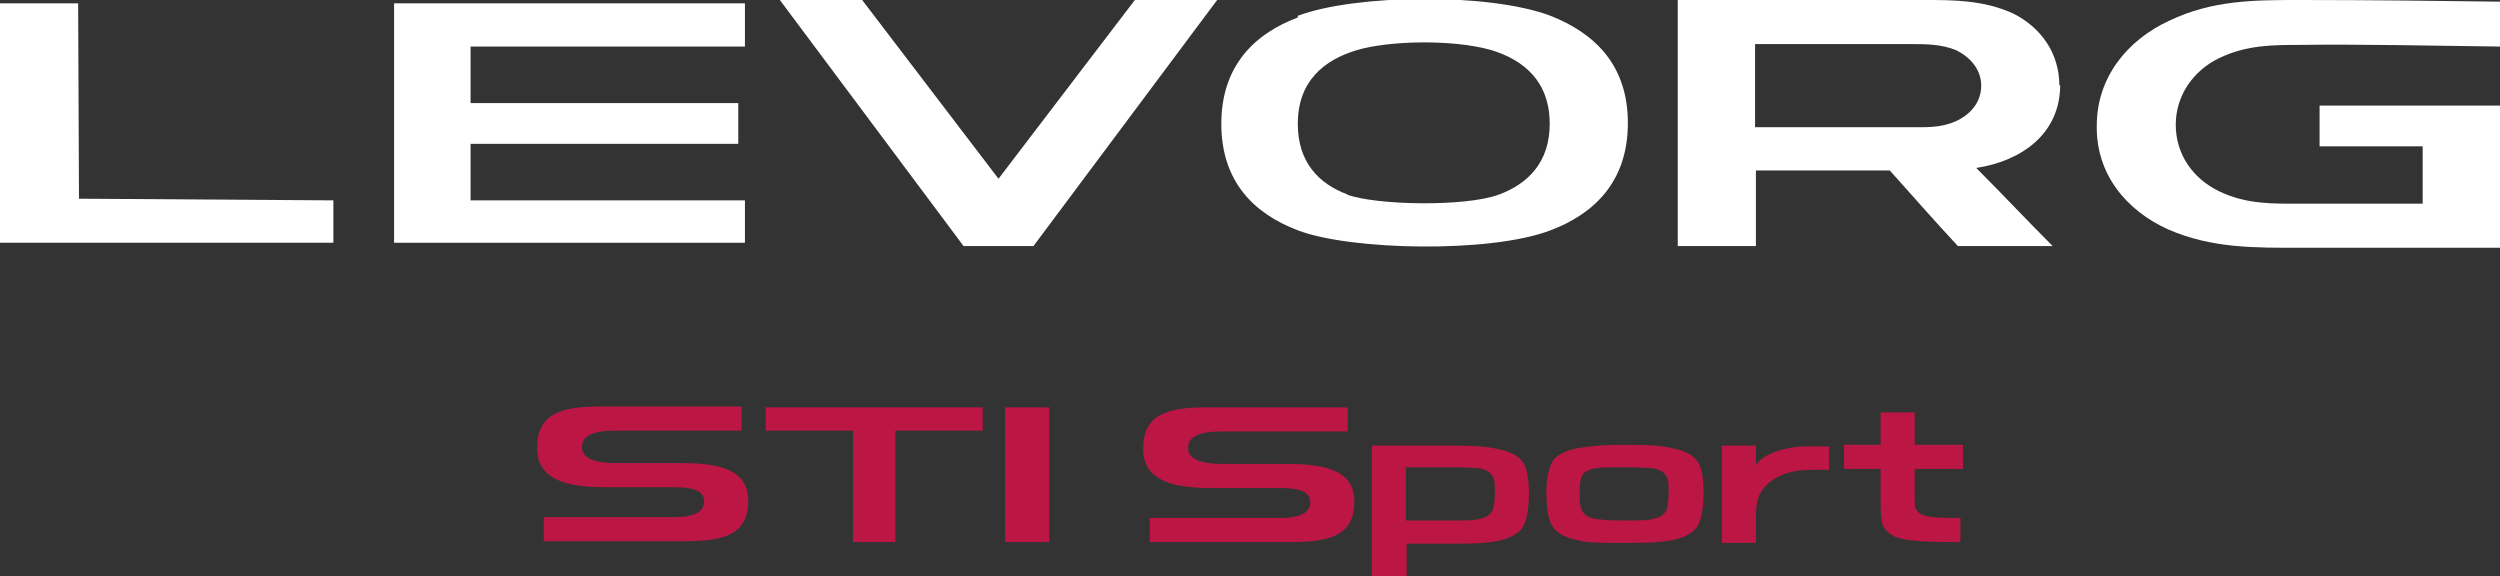
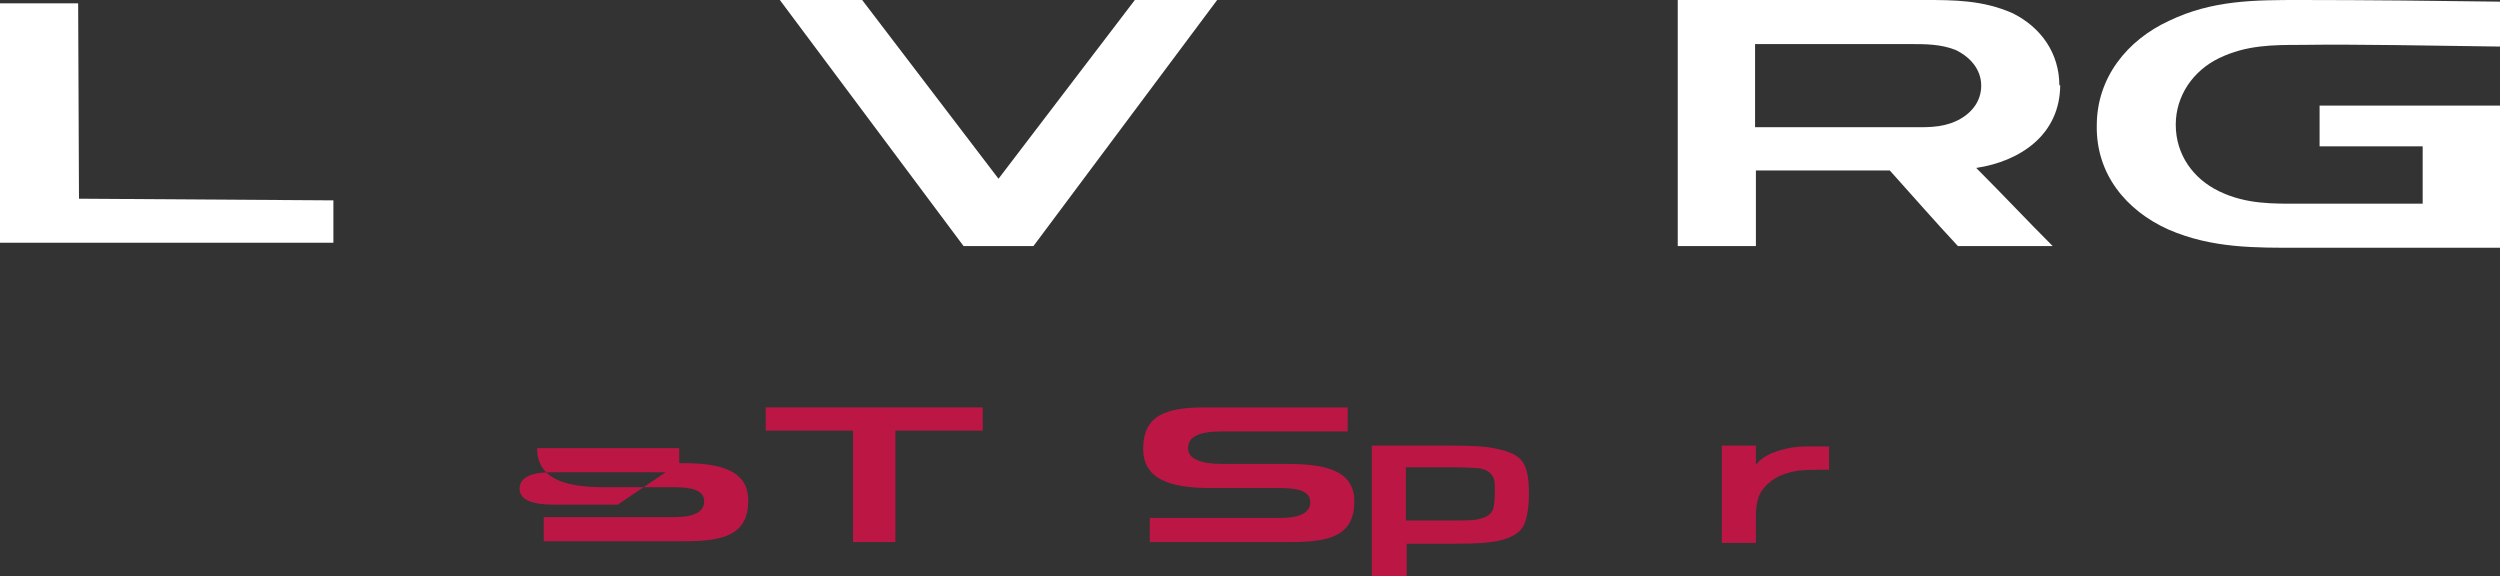
<svg xmlns="http://www.w3.org/2000/svg" id="_レイヤー_1" data-name="レイヤー_1" width="300.7" height="69.3" version="1.1" viewBox="0 0 300.7 69.3">
  <rect x="0" y="0" width="300.7" height="69.3" fill="#333333" stroke="none" />
  <g>
-     <polygon points="56.6 12.4 88.8 12.4 88.8 17.3 56.6 17.3 56.6 24.1 89.6 24.1 89.6 29.2 47.4 29.2 47.4 .4 89.6 .4 89.6 5.6 56.6 5.6 56.6 12.4" fill="#fff" />
    <polygon points="40.1 29.2 40.1 24.1 9.5 23.9 9.4 .4 0 .4 0 29.2 40.1 29.2" fill="#fff" />
    <path d="M276.8,5.4c-3.4,0-6.6,0-9.9,1.6-3.1,1.5-5.2,4.5-5.2,8,0,3.6,2.1,6.5,5.2,8,3.3,1.6,6.5,1.5,9.9,1.5h14.6s0-6.9,0-6.9h-12.4v-4.9h21.7c0,5.7,0,11.4,0,17.1h-24c-5.4,0-10.6.1-15.9-2.2-5.1-2.3-8.7-6.7-8.6-12.5,0-5.8,3.7-10.3,8.7-12.6C266.1,0,271.2,0,276.7,0c7.9,0,17,.1,24,.2v5.4c-8.1-.1-17.2-.3-23.9-.2" fill="#fff" />
    <path d="M235.2,14.6c-1.8.8-3.6.7-5.5.7h-18.6V5.3h18.6c1.9,0,3.7,0,5.5.7,1.7.8,3.1,2.3,3.1,4.3,0,2-1.3,3.5-3.1,4.3M247.7,10.3c0-3.9-2.2-7-5.6-8.7C238.5,0,235,0,231.4,0h-29.6s0,29.6,0,29.6h9.4s0-9.1,0-9.1c5.4,0,10.7,0,16.1,0,2.7,3,5.4,6.1,8.2,9.1h11.4c-3.1-3.1-6.1-6.3-9.2-9.4,5.3-.8,10.1-4,10.1-10" fill="#fff" />
    <polygon points="146.4 0 136.5 0 120.1 21.5 103.7 0 93.8 0 115.9 29.6 124.3 29.6 146.4 0" fill="#fff" />
-     <path d="M162.1,23.4c-3.5-1.3-6-3.9-6-8.5,0-5.1,3.1-7.7,7.2-8.9,3.8-1.1,11.3-1.3,16,0,4,1.2,7.1,3.8,7.1,8.9,0,4.6-2.6,7.2-6.1,8.5-4,1.5-14.8,1.3-18.3,0M156.1,2.1c-5.3,2-9.2,5.9-9.2,12.8,0,6.9,3.9,10.8,9.2,12.8,6.2,2.4,23.1,2.8,30.4,0,5.3-2,9.3-5.9,9.3-12.9,0-7-4-10.8-9.3-12.9-7.4-2.8-23.5-2.6-30.4,0" fill="#fff" />
  </g>
  <g>
    <g>
-       <path d="M81.7,55.7c4,0,8.3.4,8.3,4.5s-2.9,4.9-7.6,4.9h-17v-2.9h15.7c2.3,0,3.6-.6,3.6-1.9s-1.4-1.7-3.6-1.7h-8.3c-4,0-8.2-.6-8.2-4.7s2.8-5,7.5-5h17.1v2.9h-15.3c-2.7,0-3.9.7-3.9,2s1.5,1.9,4.1,1.9h7.7Z" fill="#bc1645" />
+       <path d="M81.7,55.7c4,0,8.3.4,8.3,4.5s-2.9,4.9-7.6,4.9h-17v-2.9h15.7c2.3,0,3.6-.6,3.6-1.9s-1.4-1.7-3.6-1.7h-8.3c-4,0-8.2-.6-8.2-4.7h17.1v2.9h-15.3c-2.7,0-3.9.7-3.9,2s1.5,1.9,4.1,1.9h7.7Z" fill="#bc1645" />
      <polygon points="118.2 51.8 107.7 51.8 107.7 65.2 102.6 65.2 102.6 51.8 92.1 51.8 92.1 49 118.2 49 118.2 51.8" fill="#bc1645" />
-       <rect x="120.9" y="49" width="5.3" height="16.2" fill="#bc1645" />
    </g>
    <path d="M154.6,55.8c4,0,8.3.4,8.3,4.5s-2.9,4.9-7.6,4.9h-17v-2.9h15.7c2.3,0,3.6-.6,3.6-1.9s-1.4-1.7-3.6-1.7h-8.3c-4,0-8.2-.6-8.2-4.7s2.8-5,7.5-5h17.1v2.9h-15.3c-2.7,0-3.9.7-3.9,2s1.5,1.9,4.1,1.9h7.7Z" fill="#bc1645" />
    <path d="M220,53.6v2.9c-1.9,0-3.3,0-4.2.2-1.6.3-2.9,1-3.8,2.2-.6.8-.8,1.9-.8,3.2v3.2h-4.1v-11.7h4.1v2.3c.8-1,1.9-1.5,3.5-1.9s2.9-.3,5.3-.3" fill="#bc1645" />
-     <path d="M230.3,56.4v3.2c0,1,0,1.5.2,1.7.2.4.7.7,1.3.8.7.1,1.7.2,3,.2h1v2.9h-.9c-3.8,0-6.1-.2-7.1-.7-.7-.4-1.2-.9-1.4-1.5-.1-.3-.2-1.2-.2-2.5v-4.1h-4.4v-2.9h4.4v-3.9h4.1v3.9h5.8v2.9h-5.8Z" fill="#bc1645" />
-     <path d="M195.1,65.3c-2.8,0-4.1,0-5.2-.3-1.5-.3-2.6-.8-3.1-1.6-.6-.8-.8-2.3-.8-4.1,0-1.8.3-3.1.8-3.9.5-.7,1.5-1.2,3-1.5,1.3-.2,2.7-.4,5.4-.4h.5c2.7,0,4.1.1,5.4.4,1.5.3,2.5.8,3,1.5.6.8.8,2.1.8,3.9s-.3,3.4-.8,4.1c-.6.8-1.6,1.3-3.1,1.6-1.1.2-2.4.3-5.2.3h-.5ZM195.6,62.6c1.9,0,2.6,0,3.3-.2.9-.2,1.4-.6,1.6-1.2.1-.3.2-1.1.2-2s0-1.5-.2-1.8c-.3-.6-.9-1-1.9-1.1-.6,0-1.2-.1-3-.1h-.5c-1.7,0-2.3,0-3,.1-1,.1-1.7.5-1.9,1.1-.1.3-.2.9-.2,1.8s0,1.6.2,2c.2.6.7,1,1.6,1.2.7.1,1.4.2,3.3.2h.5Z" fill="#bc1645" />
    <path d="M165,69.3v-15.7s8.7,0,9.2,0h.5c2.7,0,4.1.1,5.4.4,1.5.3,2.5.8,3,1.5.6.8.8,2.1.8,3.9s-.3,3.4-.8,4.1c-.6.8-1.6,1.3-3.1,1.6-1.1.2-2.4.3-5.2.3h-5.6v4h-4.1ZM174.7,62.6c1.9,0,2.6,0,3.3-.2.9-.2,1.4-.6,1.6-1.2.1-.3.2-1.1.2-2s0-1.5-.2-1.8c-.3-.6-.9-1-1.9-1.1-.6,0-1.2-.1-3-.1h-.5c-1.7,0-5.1,0-5.1,0v6.4s3.2,0,5.1,0h.5Z" fill="#bc1645" />
  </g>
</svg>